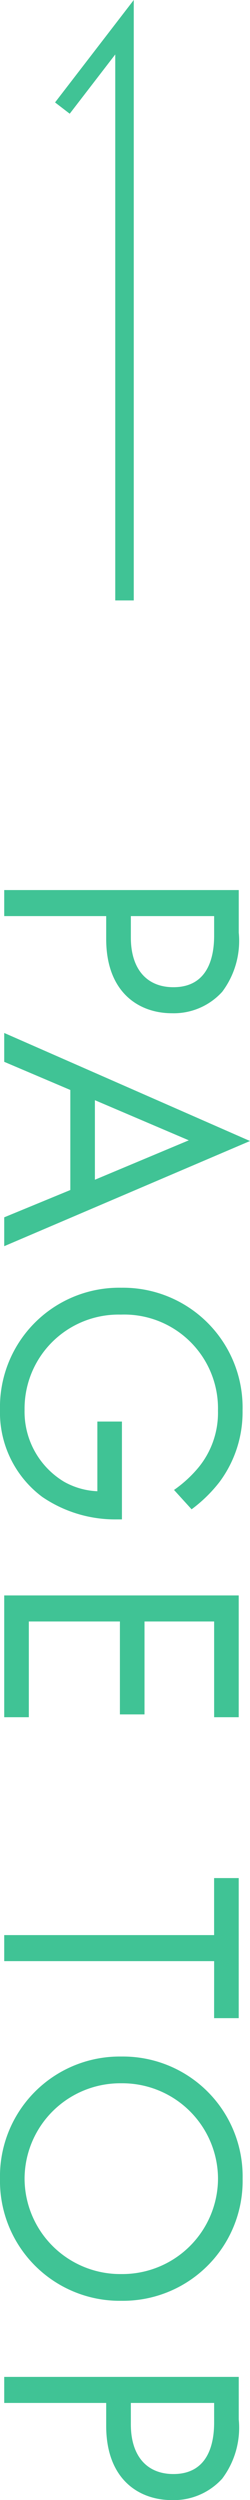
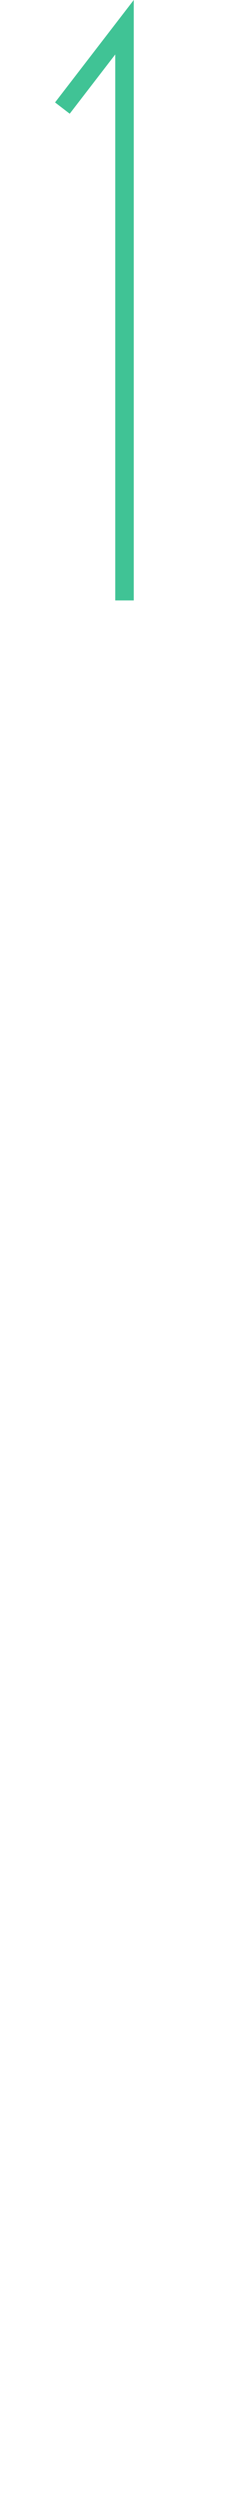
<svg xmlns="http://www.w3.org/2000/svg" width="13.509" height="134.951" viewBox="0 0 13.509 134.951">
  <g id="txt_pagetop" transform="translate(-1196.772 -4488.384)">
-     <path id="パス_150792" data-name="パス 150792" d="M1.634-12.673V0H3.04V-5.51H4.275c2.888,0,4.009-1.767,4.009-3.553A3.53,3.53,0,0,0,7.125-11.78a4.579,4.579,0,0,0-3.192-.893Zm1.406,1.33H4.085c.912,0,2.793.19,2.793,2.2,0,1.463-1.007,2.3-2.679,2.3H3.04ZM19.3,0h1.558L15.181-13.281,9.348,0h1.558l1.52-3.572h5.4ZM12.977-4.9l2.166-5.073L17.271-4.9Zm17.347-.133h3.762a4.008,4.008,0,0,1-.513,1.8A4.41,4.41,0,0,1,29.7-1.1a5.079,5.079,0,0,1-5.149-5.206,5.067,5.067,0,0,1,5.187-5.244,4.653,4.653,0,0,1,3.078,1.064,6.7,6.7,0,0,1,1.2,1.311l1.045-.95a7.755,7.755,0,0,0-1.463-1.5,6.309,6.309,0,0,0-3.876-1.254A6.463,6.463,0,0,0,23.1-6.327,6.442,6.442,0,0,0,29.678.228a5.686,5.686,0,0,0,4.712-2.28,6.983,6.983,0,0,0,1.216-4.009v-.3H30.324Zm15.96-7.638H39.71V0h6.574V-1.33H41.116V-6.251h5.016v-1.33H41.116v-3.762h5.168Zm16.245,1.33v-1.33H54.967v1.33h3.078V0h1.406V-11.343ZM71.193.228a6.469,6.469,0,0,0,6.593-6.555,6.469,6.469,0,0,0-6.593-6.555A6.469,6.469,0,0,0,64.6-6.327,6.469,6.469,0,0,0,71.193.228Zm0-11.78a5.17,5.17,0,0,1,5.149,5.225A5.17,5.17,0,0,1,71.193-1.1a5.17,5.17,0,0,1-5.149-5.225A5.17,5.17,0,0,1,71.193-11.552Zm10.7-1.121V0H83.3V-5.51h1.235c2.888,0,4.009-1.767,4.009-3.553a3.53,3.53,0,0,0-1.159-2.717,4.579,4.579,0,0,0-3.192-.893Zm1.406,1.33h1.045c.912,0,2.793.19,2.793,2.2,0,1.463-1.007,2.3-2.679,2.3H83.3Z" transform="translate(1197 4534.795) rotate(90)" fill="#40c395" />
    <path id="パス_70619" data-name="パス 70619" d="M946.108,2666.666h30.941l-4.364-3.357" transform="translate(-1463.166 5466.903) rotate(-90)" fill="none" stroke="#40c395" stroke-width="1" />
  </g>
</svg>